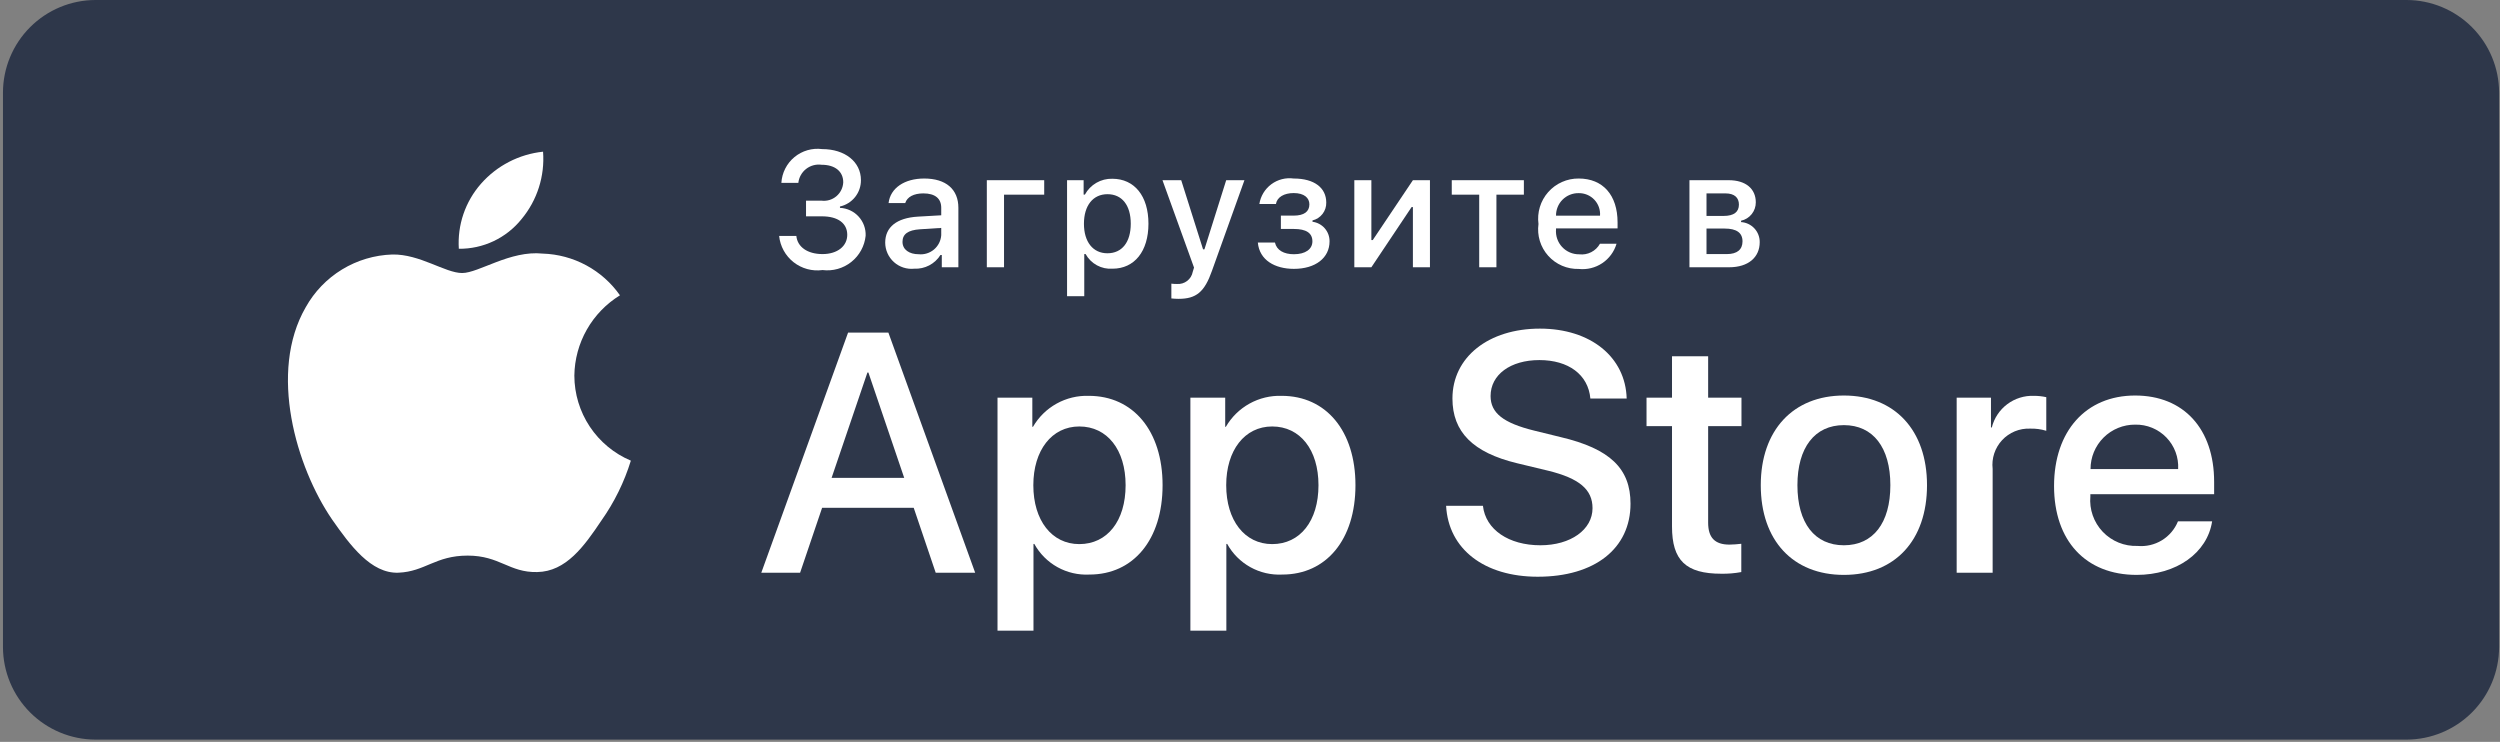
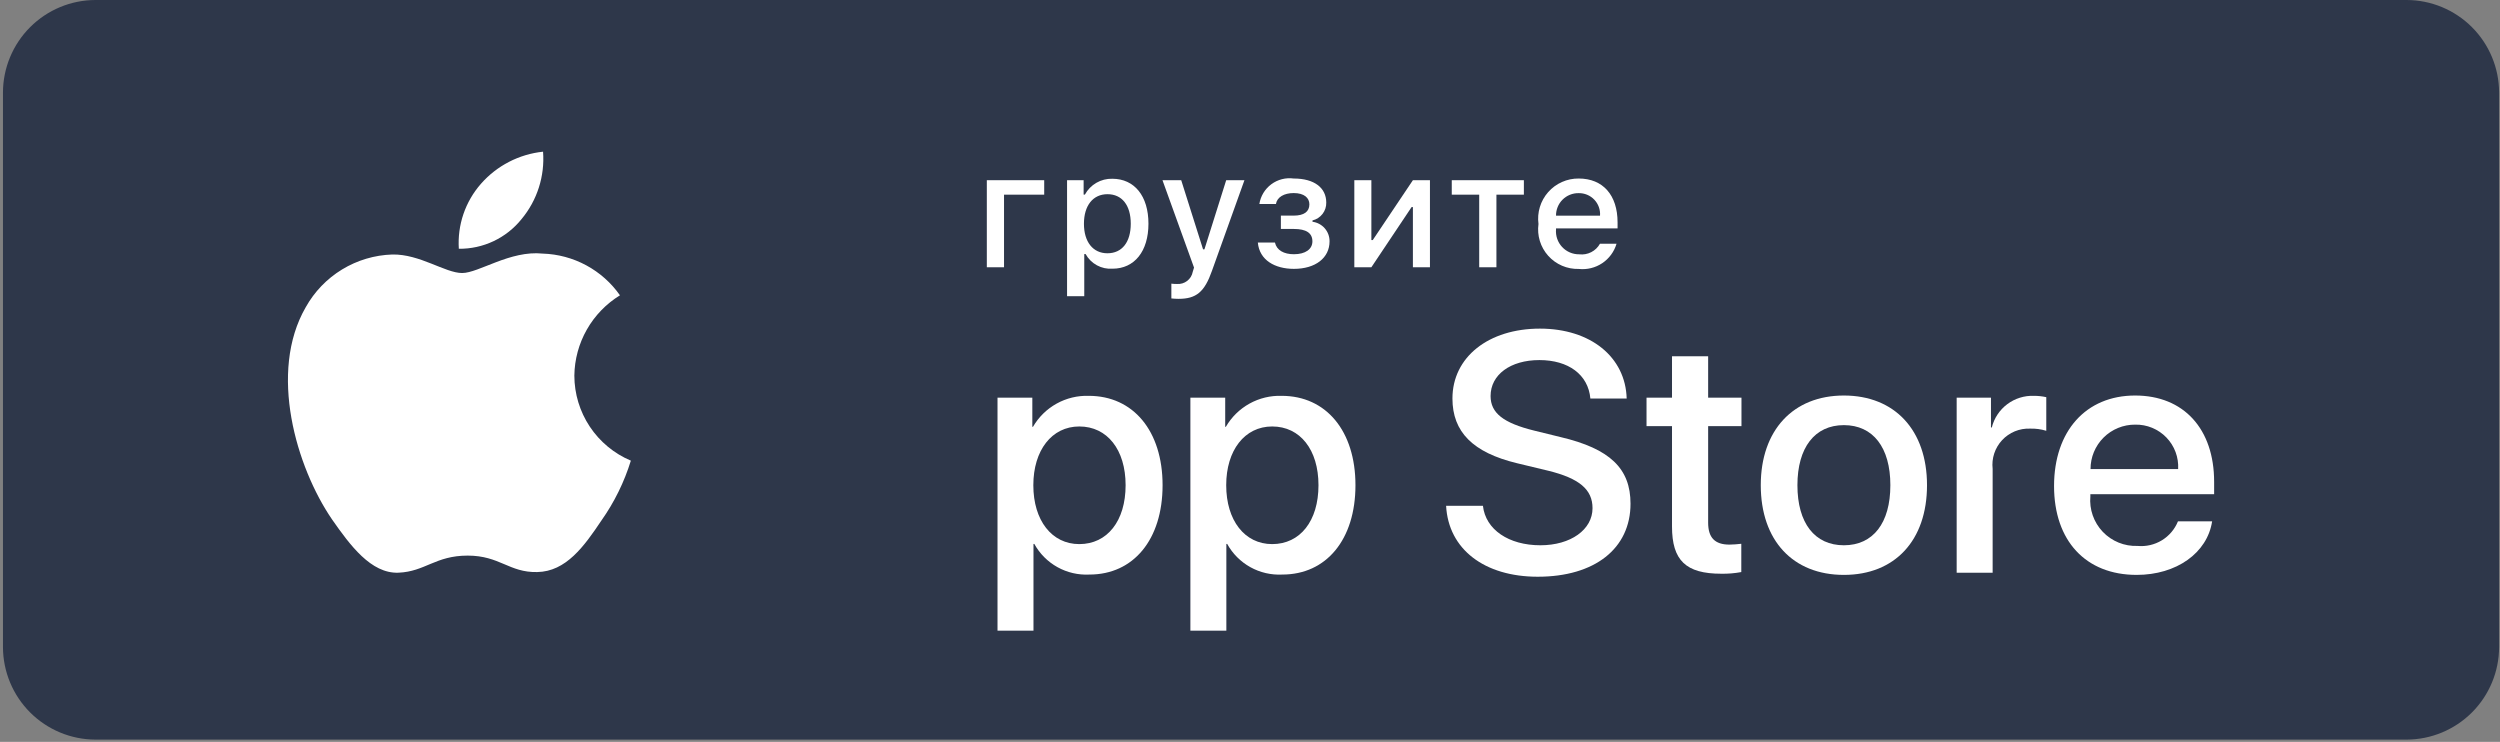
<svg xmlns="http://www.w3.org/2000/svg" width="647" height="192" viewBox="0 0 647 192" fill="none">
  <rect x="0" y="0" width="647" height="192" fill="#808080" stroke="none" />
  <path d="M622.838 191.41H24.698C18.357 191.392 12.281 188.864 7.798 184.381C3.314 179.897 0.787 173.821 0.768 167.48L0.768 23.93C0.787 17.589 3.314 11.513 7.798 7.029C12.281 2.546 18.357 0.018 24.698 0L622.838 0C629.179 0.018 635.255 2.546 639.739 7.029C644.223 11.513 646.75 17.589 646.768 23.93V167.48C646.75 173.821 644.223 179.897 639.739 184.381C635.255 188.864 629.179 191.392 622.838 191.41" fill="#2E374A" />
  <path d="M148.642 97.204C148.696 93.028 149.807 88.933 151.871 85.3C153.935 81.668 156.885 78.615 160.447 76.428C158.184 73.2 155.199 70.543 151.728 68.668C148.258 66.794 144.398 65.754 140.454 65.631C132.043 64.749 123.888 70.659 119.601 70.659C115.232 70.659 108.632 65.719 101.526 65.865C96.929 66.013 92.449 67.348 88.522 69.74C84.596 72.133 81.356 75.5 79.12 79.515C69.432 96.27 76.658 120.894 85.939 134.438C90.582 141.07 96.008 148.478 103.108 148.215C110.056 147.928 112.651 143.79 121.038 143.79C129.347 143.79 131.782 148.215 139.026 148.048C146.482 147.927 151.179 141.387 155.659 134.692C158.995 129.967 161.562 124.744 163.265 119.218C158.934 117.387 155.238 114.324 152.637 110.41C150.037 106.495 148.647 101.902 148.642 97.204V97.204Z" fill="white" />
  <path d="M134.959 56.724C139.024 51.849 141.027 45.583 140.542 39.257C134.331 39.909 128.594 42.874 124.474 47.562C122.46 49.852 120.917 52.516 119.934 55.402C118.951 58.288 118.547 61.34 118.745 64.382C121.852 64.414 124.925 63.741 127.733 62.415C130.542 61.088 133.012 59.142 134.959 56.724Z" fill="white" />
-   <path d="M236.471 131.426H212.76L207.066 148.222H197.023L219.481 86.083H229.916L252.374 148.222H242.16L236.471 131.426ZM215.216 123.676H234.01L224.745 96.418H224.486L215.216 123.676Z" fill="white" />
  <path d="M300.876 125.572C300.876 139.65 293.333 148.695 281.95 148.695C279.066 148.846 276.198 148.183 273.675 146.781C271.151 145.379 269.074 143.296 267.68 140.769H267.465V163.209H258.156V102.917H267.167V110.453H267.338C268.795 107.938 270.908 105.866 273.451 104.455C275.993 103.045 278.871 102.35 281.778 102.443C293.289 102.443 300.876 111.533 300.876 125.572ZM291.308 125.572C291.308 116.4 286.563 110.37 279.323 110.37C272.21 110.37 267.426 116.527 267.426 125.572C267.426 134.7 272.21 140.813 279.323 140.813C286.563 140.813 291.308 134.827 291.308 125.572Z" fill="white" />
  <path d="M350.793 125.572C350.793 139.65 343.249 148.695 331.866 148.695C328.983 148.846 326.115 148.183 323.591 146.781C321.068 145.379 318.99 143.296 317.597 140.769H317.381V163.209H308.072V102.917H317.083V110.453H317.254C318.712 107.938 320.824 105.866 323.367 104.455C325.91 103.045 328.788 102.35 331.695 102.443C343.205 102.443 350.793 111.533 350.793 125.572ZM341.224 125.572C341.224 116.4 336.479 110.37 329.239 110.37C322.127 110.37 317.342 116.527 317.342 125.572C317.342 134.7 322.127 140.813 329.239 140.813C336.479 140.813 341.224 134.827 341.224 125.572H341.224Z" fill="white" />
  <path d="M383.782 130.908C384.472 137.07 390.465 141.116 398.653 141.116C406.5 141.116 412.145 137.07 412.145 131.514C412.145 126.691 408.74 123.803 400.679 121.824L392.617 119.884C381.195 117.127 375.892 111.791 375.892 103.132C375.892 92.411 385.245 85.047 398.526 85.047C411.67 85.047 420.681 92.411 420.985 103.132H411.587C411.025 96.931 405.893 93.188 398.394 93.188C390.895 93.188 385.763 96.975 385.763 102.487C385.763 106.88 389.041 109.465 397.059 111.444L403.912 113.125C416.675 116.14 421.977 121.262 421.977 130.351C421.977 141.976 412.707 149.257 397.964 149.257C384.169 149.257 374.855 142.147 374.253 130.908L383.782 130.908Z" fill="white" />
  <path d="M442.068 92.196V102.917H450.693V110.282H442.068V135.257C442.068 139.137 443.795 140.945 447.586 140.945C448.61 140.927 449.632 140.856 450.649 140.73V148.05C448.944 148.368 447.212 148.512 445.478 148.48C436.296 148.48 432.715 145.035 432.715 136.249V110.282H426.121V102.917H432.715V92.196H442.068Z" fill="white" />
  <path d="M455.688 125.572C455.688 111.318 464.092 102.36 477.197 102.36C490.346 102.36 498.711 111.317 498.711 125.572C498.711 139.865 490.39 148.783 477.197 148.783C464.008 148.783 455.688 139.865 455.688 125.572ZM489.226 125.572C489.226 115.794 484.74 110.023 477.197 110.023C469.654 110.023 465.173 115.838 465.173 125.572C465.173 135.389 469.654 141.116 477.197 141.116C484.74 141.116 489.225 135.389 489.225 125.572H489.226Z" fill="white" />
  <path d="M506.386 102.918H515.264V110.629H515.48C516.081 108.22 517.493 106.092 519.479 104.601C521.466 103.111 523.906 102.349 526.389 102.443C527.461 102.44 528.531 102.556 529.578 102.79V111.489C528.224 111.075 526.811 110.885 525.395 110.927C524.043 110.872 522.695 111.11 521.443 111.625C520.192 112.14 519.066 112.919 518.145 113.909C517.223 114.899 516.527 116.077 516.104 117.362C515.681 118.646 515.542 120.006 515.695 121.35V148.221H506.386L506.386 102.918Z" fill="white" />
  <path d="M572.499 134.915C571.247 143.139 563.229 148.783 552.971 148.783C539.778 148.783 531.589 139.953 531.589 125.787C531.589 111.577 539.822 102.36 552.58 102.36C565.127 102.36 573.018 110.971 573.018 124.707V127.893H540.986V128.455C540.838 130.122 541.047 131.802 541.599 133.382C542.151 134.963 543.033 136.408 544.187 137.622C545.341 138.835 546.74 139.79 548.292 140.422C549.843 141.054 551.512 141.349 553.186 141.287C555.386 141.493 557.594 140.984 559.481 139.836C561.368 138.688 562.833 136.962 563.66 134.915L572.499 134.915ZM541.03 121.394H563.704C563.787 119.895 563.56 118.394 563.035 116.987C562.511 115.58 561.701 114.296 560.657 113.217C559.612 112.137 558.355 111.285 556.965 110.713C555.576 110.142 554.082 109.863 552.58 109.896C551.064 109.887 549.561 110.177 548.158 110.752C546.755 111.326 545.48 112.172 544.407 113.241C543.333 114.31 542.482 115.581 541.902 116.98C541.322 118.379 541.026 119.879 541.03 121.394V121.394Z" fill="white" />
-   <path d="M208.6 51.933H212.596C213.284 52.019 213.983 51.961 214.647 51.764C215.312 51.566 215.928 51.233 216.458 50.786C216.987 50.339 217.418 49.787 217.723 49.165C218.029 48.544 218.202 47.865 218.232 47.173C218.232 44.42 216.158 42.641 212.64 42.641C211.935 42.543 211.218 42.586 210.53 42.77C209.843 42.953 209.199 43.272 208.636 43.708C208.074 44.144 207.605 44.688 207.257 45.308C206.909 45.928 206.688 46.611 206.609 47.318H202.221C202.296 46.035 202.635 44.782 203.217 43.636C203.798 42.49 204.609 41.476 205.6 40.657C206.591 39.837 207.74 39.231 208.975 38.874C210.211 38.518 211.507 38.42 212.782 38.585C218.667 38.585 222.811 41.876 222.811 46.614C222.824 48.201 222.293 49.745 221.305 50.988C220.316 52.23 218.931 53.097 217.381 53.443V53.795C219.219 53.876 220.95 54.681 222.196 56.034C223.442 57.387 224.101 59.178 224.028 61.015C223.892 62.335 223.494 63.615 222.856 64.78C222.218 65.945 221.354 66.97 220.315 67.797C219.275 68.624 218.081 69.235 216.801 69.595C215.522 69.954 214.184 70.055 212.865 69.891C211.544 70.071 210.2 69.984 208.913 69.634C207.626 69.284 206.423 68.678 205.375 67.854C204.328 67.029 203.457 66.003 202.815 64.835C202.173 63.667 201.773 62.382 201.639 61.056H206.095C206.364 63.913 208.991 65.755 212.865 65.755C216.74 65.755 219.269 63.686 219.269 60.768C219.269 57.809 216.886 55.987 212.724 55.987H208.6V51.933Z" fill="white" />
-   <path d="M229.091 62.796C229.091 58.74 232.119 56.402 237.481 56.069L243.591 55.718V53.773C243.591 51.393 242.02 50.049 238.973 50.049C236.488 50.049 234.771 50.961 234.272 52.554H229.962C230.417 48.683 234.066 46.201 239.183 46.201C244.838 46.201 248.028 49.013 248.028 53.773V69.168H243.737V66.002H243.385C242.67 67.137 241.666 68.063 240.476 68.685C239.286 69.306 237.952 69.601 236.61 69.539C235.663 69.638 234.706 69.537 233.801 69.243C232.895 68.949 232.061 68.469 231.353 67.834C230.645 67.199 230.077 66.422 229.688 65.554C229.298 64.687 229.095 63.747 229.091 62.796V62.796ZM243.591 60.871V58.987L238.082 59.339C234.976 59.546 233.567 60.602 233.567 62.588C233.567 64.616 235.328 65.796 237.75 65.796C238.459 65.868 239.176 65.796 239.857 65.586C240.539 65.375 241.171 65.03 241.716 64.57C242.26 64.111 242.707 63.546 243.029 62.911C243.352 62.275 243.542 61.581 243.591 60.871V60.871Z" fill="white" />
  <path d="M259.841 50.379V69.168H255.39V46.636H270.241V50.379L259.841 50.379Z" fill="white" />
  <path d="M297.219 57.892C297.219 65.051 293.595 69.539 287.901 69.539C286.503 69.635 285.107 69.329 283.877 68.659C282.647 67.988 281.635 66.981 280.959 65.755H280.607V76.659H276.155V46.636H280.441V50.359H280.773C281.461 49.091 282.487 48.036 283.737 47.313C284.987 46.59 286.412 46.226 287.856 46.262C293.595 46.262 297.219 50.73 297.219 57.892ZM292.641 57.892C292.641 53.132 290.386 50.257 286.614 50.257C282.867 50.257 280.524 53.193 280.524 57.911C280.524 62.608 282.867 65.547 286.594 65.547C290.386 65.547 292.641 62.671 292.641 57.892Z" fill="white" />
  <path d="M303.149 77.238V73.41C303.631 73.471 304.116 73.499 304.602 73.493C305.55 73.563 306.491 73.281 307.244 72.7C307.997 72.12 308.509 71.282 308.681 70.348L309.014 69.251L300.85 46.636H305.697L311.353 64.533H311.705L317.34 46.636H322.061L313.652 70.099C311.724 75.582 309.592 77.341 304.993 77.341C304.621 77.341 303.565 77.299 303.149 77.238Z" fill="white" />
  <path d="M325.528 62.774H329.96C330.396 64.76 332.26 65.796 334.867 65.796C337.831 65.796 339.651 64.491 339.651 62.464C339.651 60.291 338.017 59.255 334.867 59.255H331.491V55.801H334.808C337.499 55.801 338.868 54.767 338.868 52.883C338.868 51.229 337.543 49.966 334.808 49.966C332.318 49.966 330.498 51.022 330.21 52.8H325.92C326.24 50.756 327.351 48.92 329.014 47.686C330.676 46.452 332.756 45.919 334.808 46.201C340.169 46.201 343.237 48.622 343.237 52.429C343.262 53.489 342.922 54.526 342.273 55.365C341.625 56.205 340.708 56.797 339.675 57.042V57.394C340.905 57.552 342.033 58.156 342.847 59.09C343.66 60.025 344.102 61.225 344.088 62.464C344.088 66.747 340.439 69.581 334.867 69.581C329.941 69.581 325.939 67.326 325.528 62.774Z" fill="white" />
  <path d="M350.499 69.168V46.636H354.911V62.134H355.264L365.659 46.636H370.071V69.168H365.659V53.587H365.326L354.911 69.168L350.499 69.168Z" fill="white" />
  <path d="M394.378 50.379H387.275V69.168H382.819V50.379H375.716V46.636H394.378V50.379Z" fill="white" />
  <path d="M418.358 63.084C417.751 65.143 416.44 66.924 414.653 68.116C412.865 69.307 410.716 69.834 408.579 69.603C407.093 69.642 405.616 69.358 404.251 68.77C402.886 68.182 401.666 67.304 400.674 66.197C399.683 65.091 398.945 63.782 398.51 62.362C398.076 60.941 397.956 59.444 398.16 57.973C397.962 56.497 398.084 54.996 398.517 53.572C398.95 52.147 399.685 50.833 400.671 49.716C401.657 48.6 402.872 47.709 404.233 47.102C405.594 46.495 407.069 46.188 408.56 46.201C414.836 46.201 418.627 50.484 418.627 57.56V59.111H402.699V59.361C402.629 60.188 402.732 61.02 403.003 61.805C403.274 62.59 403.706 63.309 404.272 63.917C404.838 64.525 405.524 65.008 406.288 65.335C407.052 65.662 407.876 65.826 408.706 65.816C409.771 65.943 410.848 65.751 411.803 65.264C412.758 64.778 413.546 64.019 414.068 63.084L418.358 63.084ZM402.699 55.823H414.087C414.144 55.067 414.041 54.308 413.786 53.594C413.531 52.88 413.13 52.227 412.607 51.677C412.085 51.128 411.453 50.693 410.753 50.402C410.052 50.111 409.299 49.969 408.54 49.986C407.77 49.975 407.005 50.119 406.292 50.409C405.578 50.698 404.93 51.128 404.386 51.672C403.841 52.216 403.411 52.864 403.122 53.577C402.832 54.29 402.688 55.053 402.699 55.823H402.699Z" fill="white" />
-   <path d="M437.23 46.636H447.401C451.813 46.636 454.401 48.869 454.401 52.365C454.408 53.475 454.033 54.553 453.339 55.419C452.645 56.286 451.675 56.888 450.59 57.125V57.477C451.907 57.56 453.142 58.145 454.04 59.112C454.938 60.078 455.429 61.353 455.413 62.671C455.413 66.602 452.454 69.168 447.503 69.168H437.23V46.636ZM441.643 50.049V55.884H446.055C448.746 55.884 450.032 54.85 450.032 52.944C450.032 51.188 448.912 50.049 446.549 50.049L441.643 50.049ZM441.643 59.153V65.755H446.921C449.553 65.755 450.962 64.594 450.962 62.464C450.962 60.209 449.367 59.153 446.364 59.153L441.643 59.153Z" fill="white" />
</svg>